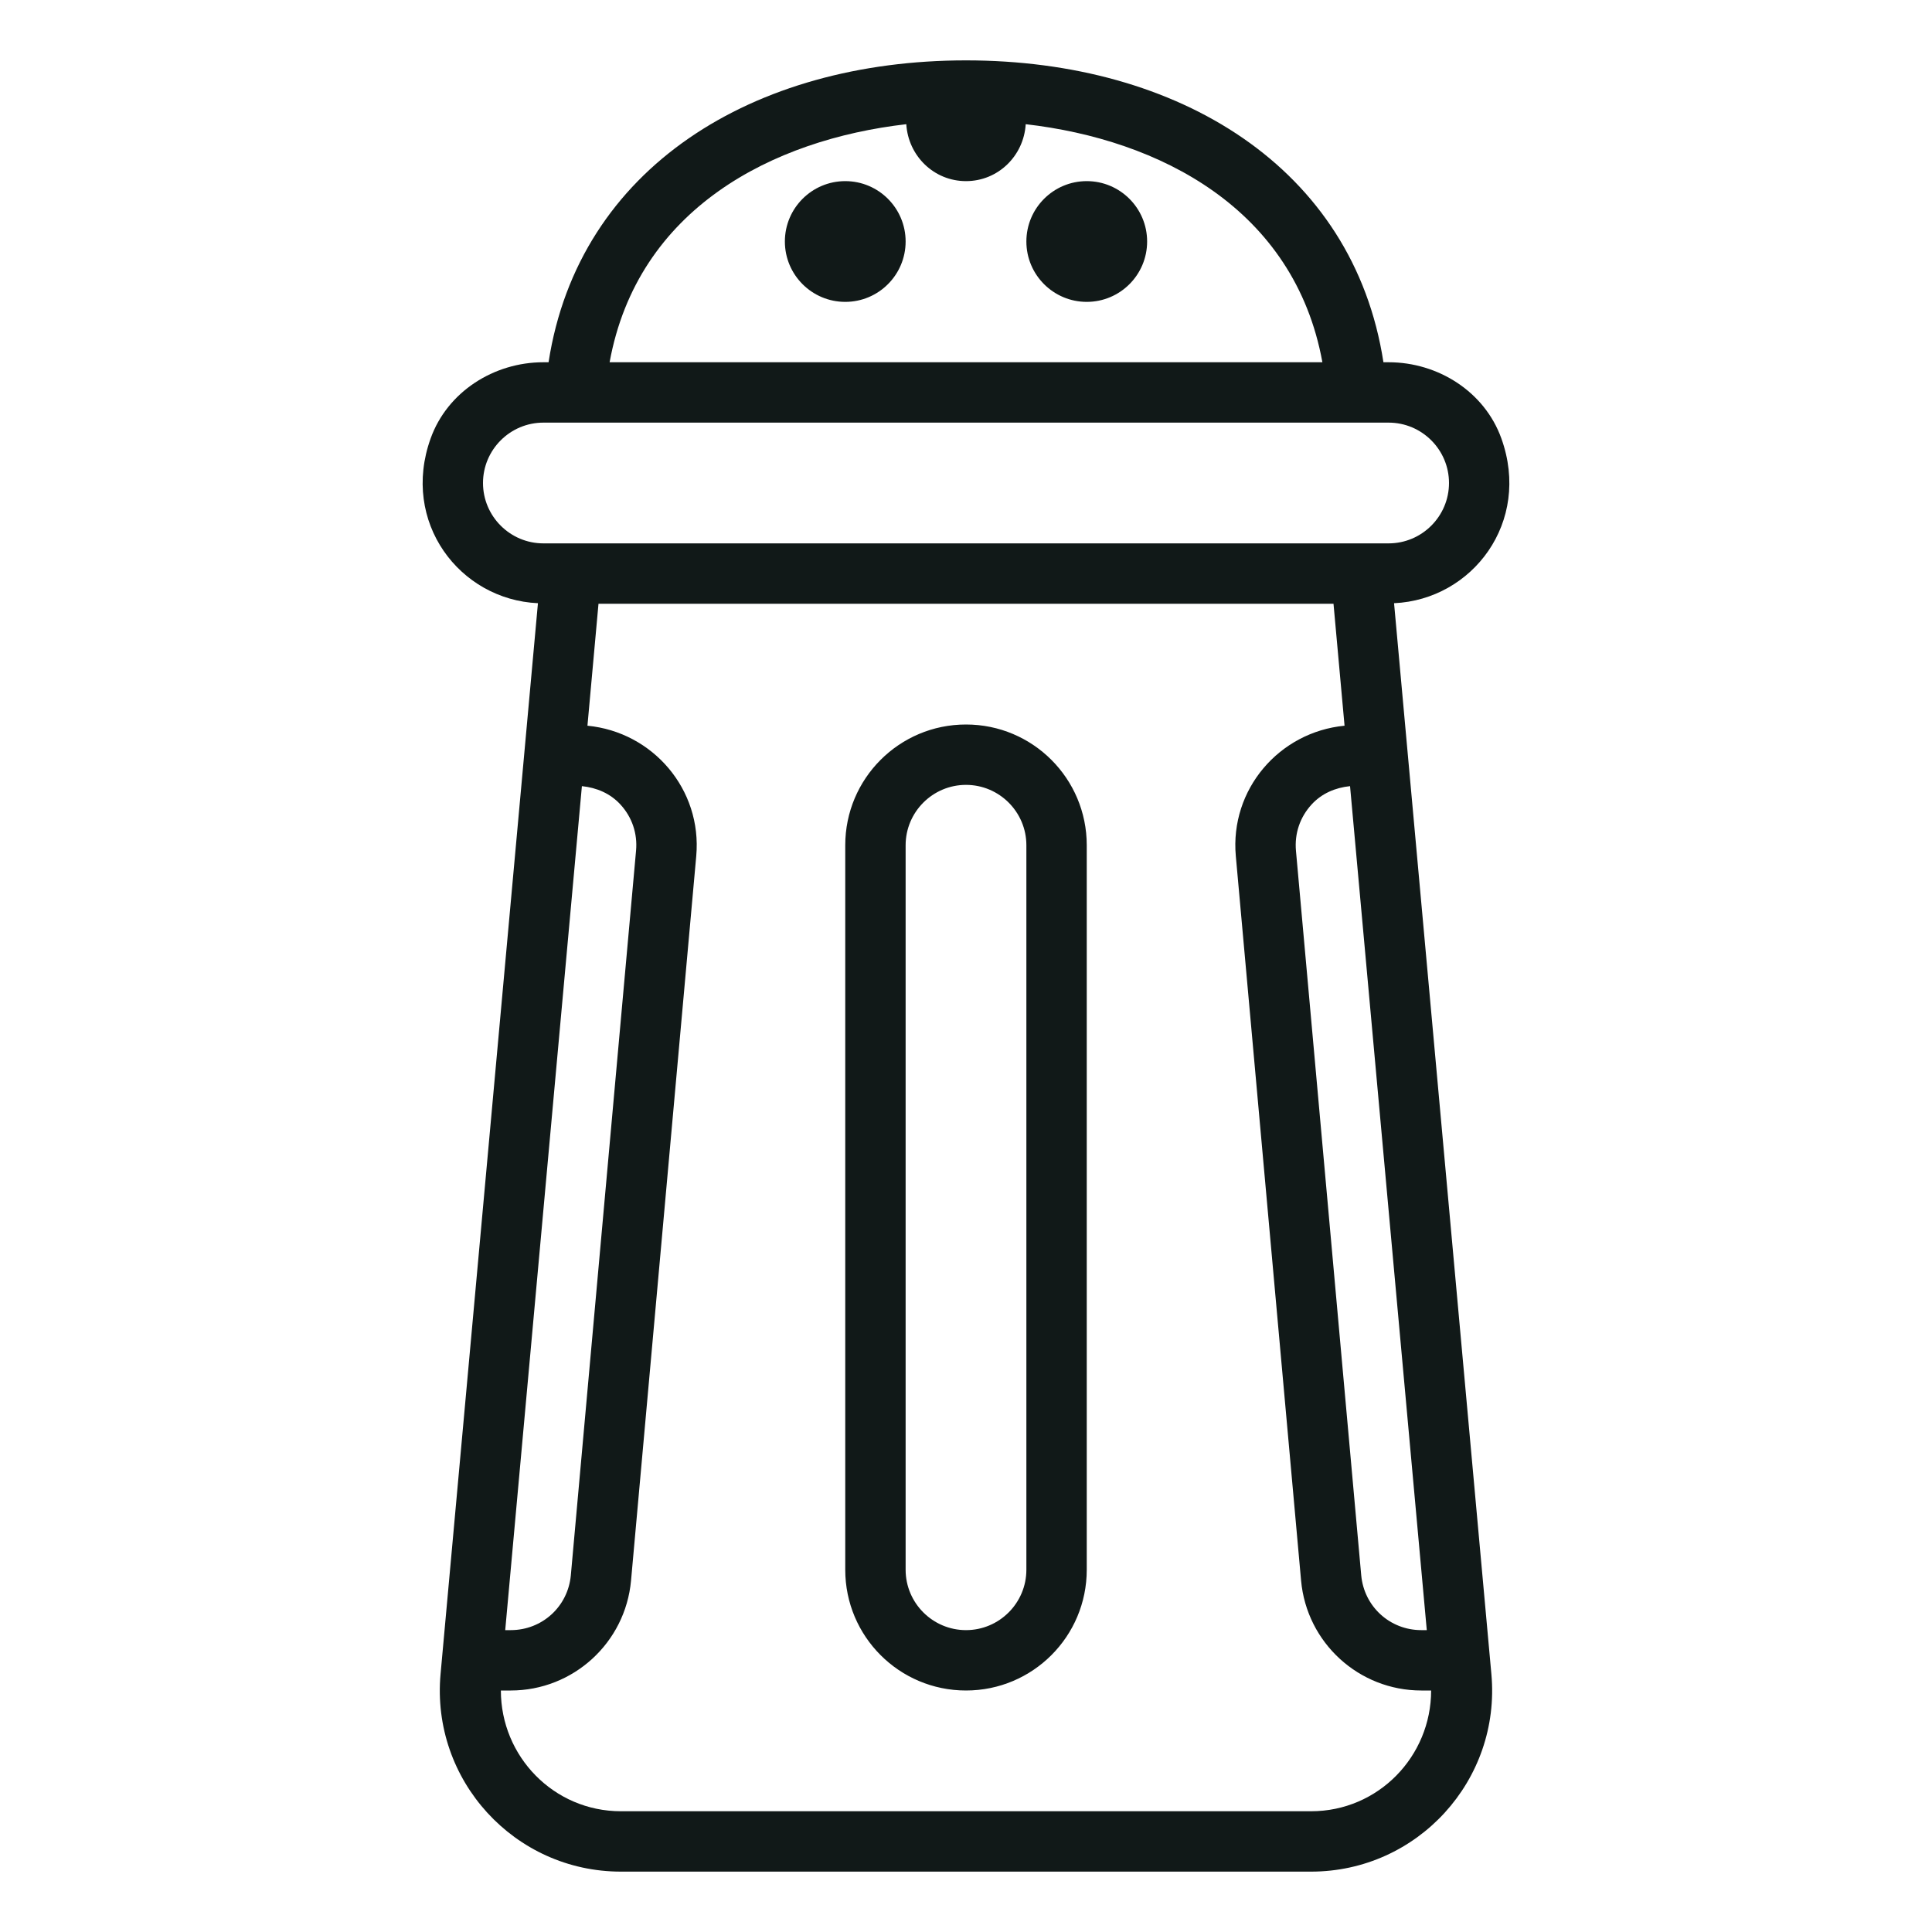
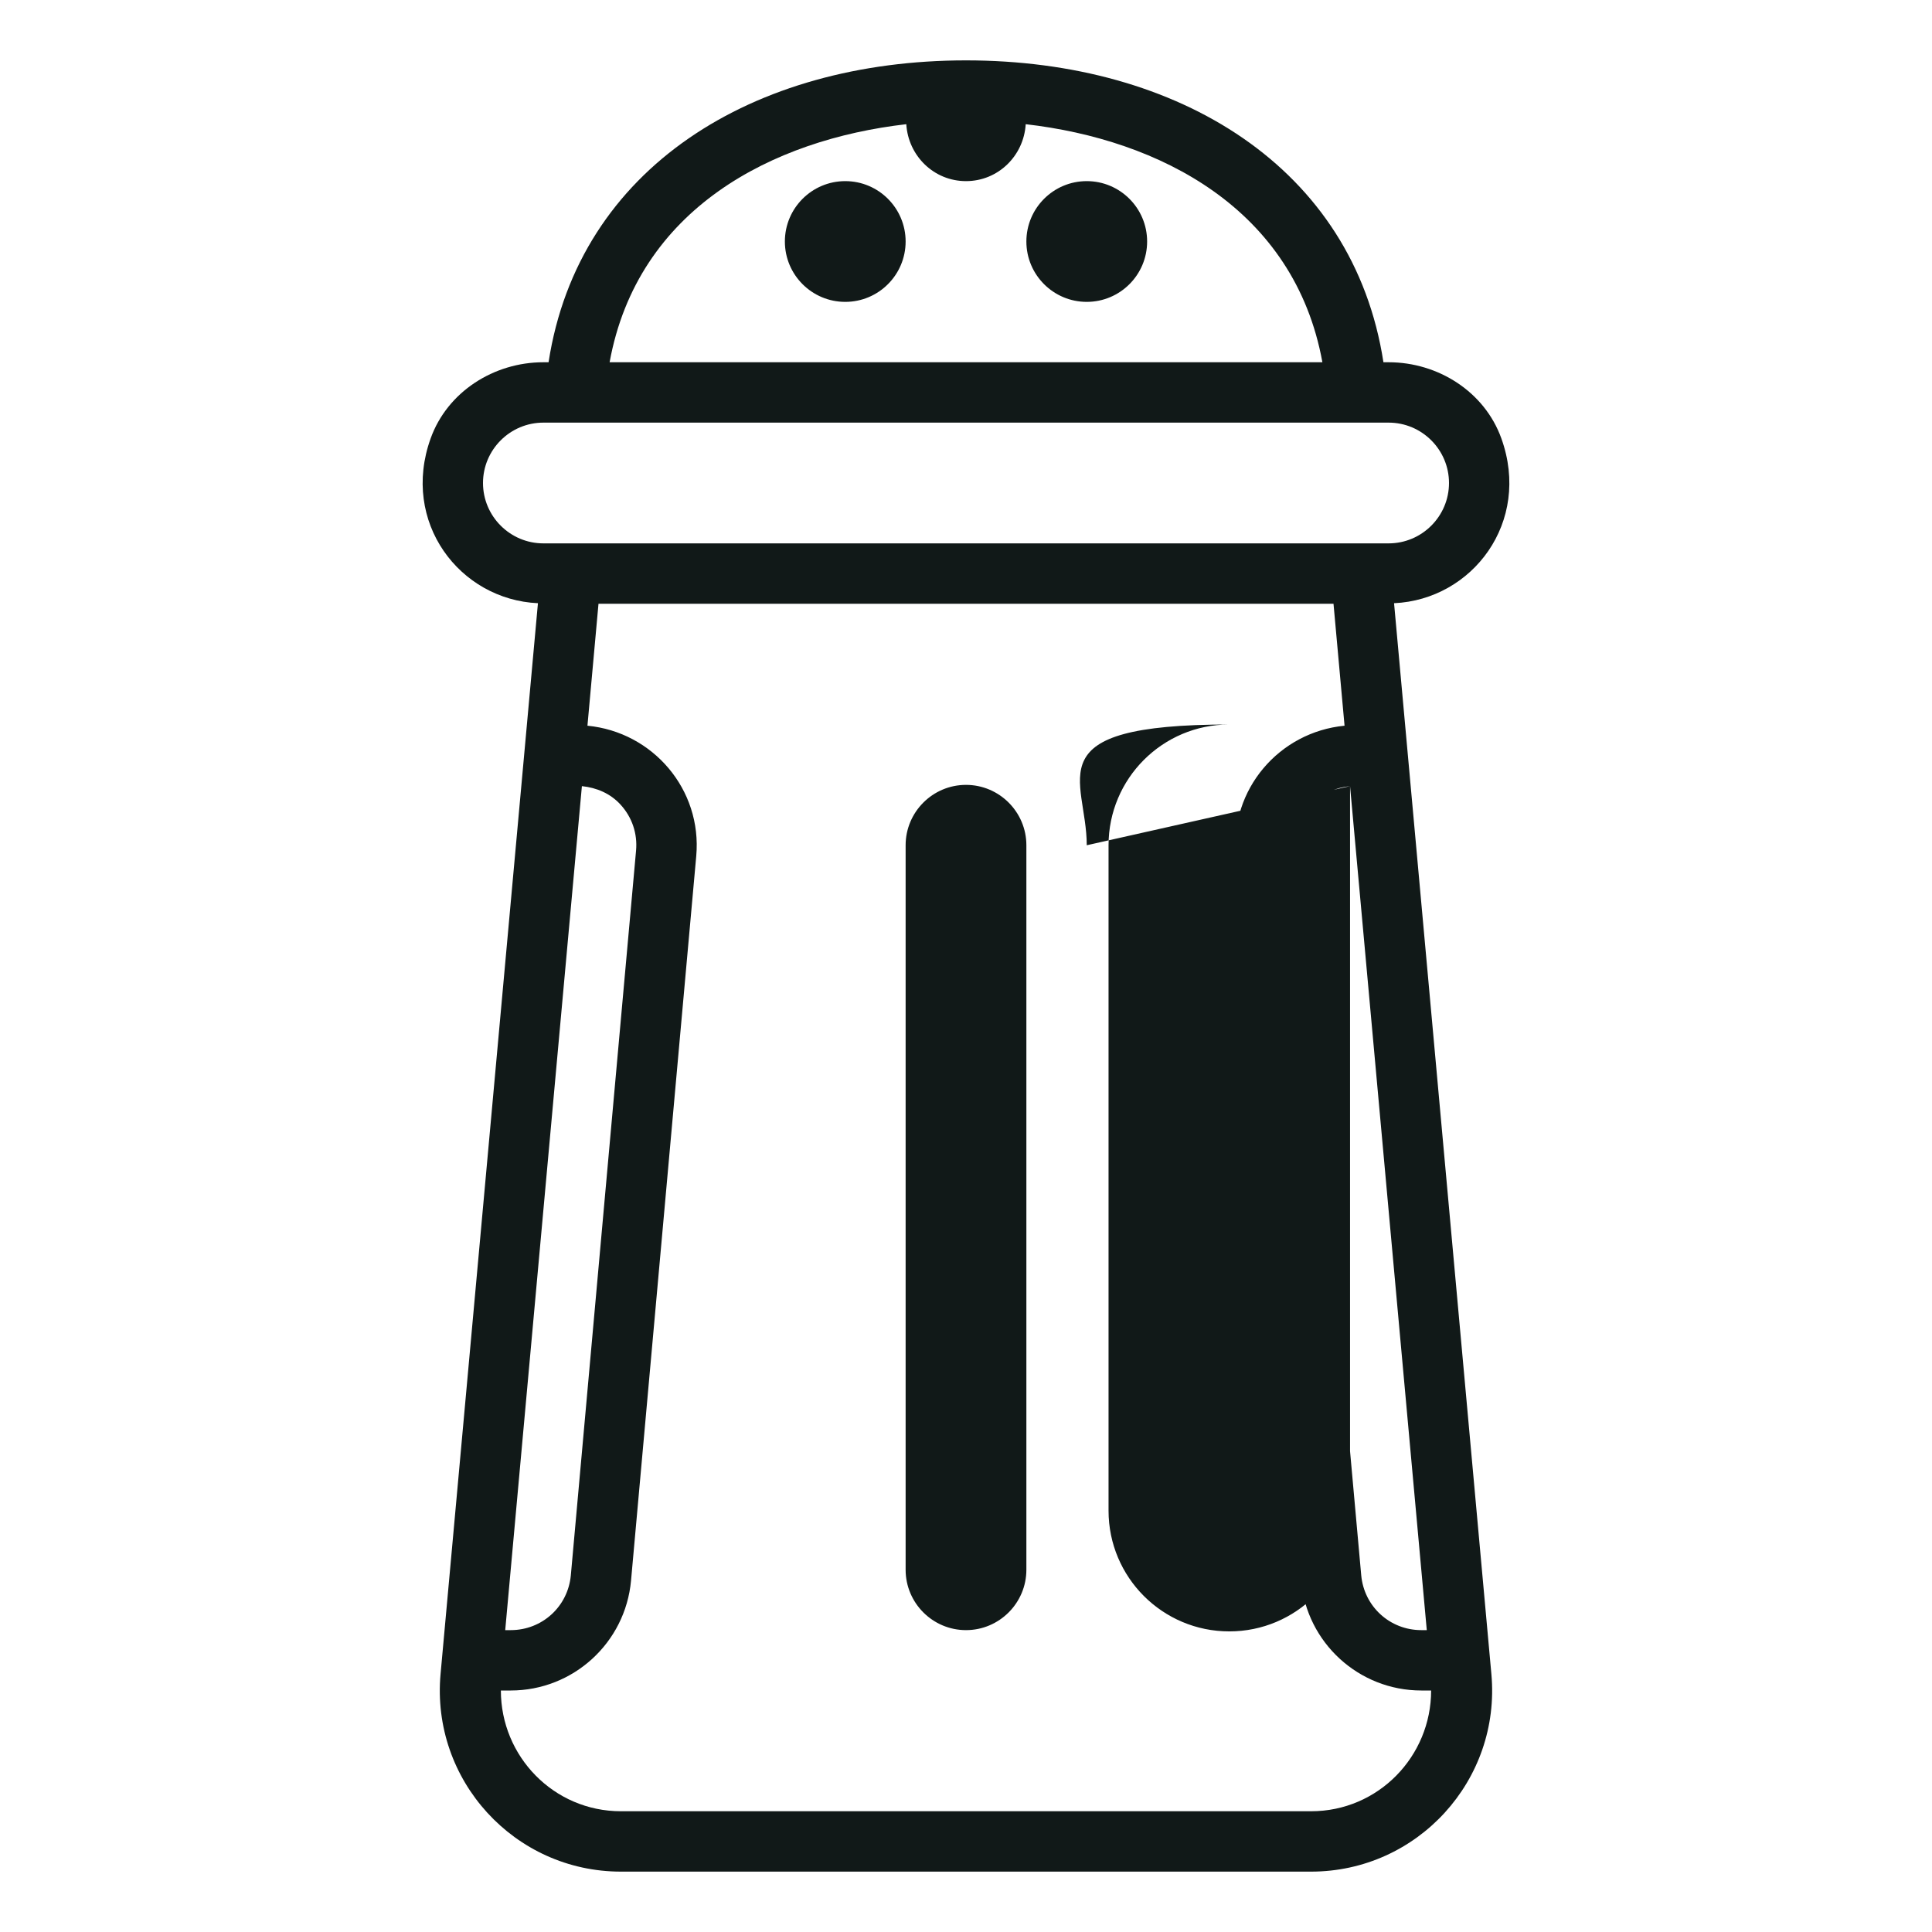
<svg xmlns="http://www.w3.org/2000/svg" version="1.1" id="Uploaded to svgrepo.com" width="800px" height="800px" viewBox="0 0 32 32" xml:space="preserve">
  <style type="text/css">
	.feather_een{fill:#111918;}
	.st0{fill:#0B1719;}
</style>
-   <path class="feather_een" d="M19,4c0,0.552-0.448,1-1,1s-1-0.448-1-1c0-0.552,0.448-1,1-1S19,3.448,19,4z M14,3  c-0.552,0-1,0.448-1,1c0,0.552,0.448,1,1,1s1-0.448,1-1C15,3.448,14.552,3,14,3z M23.09,9.991l1.612,17.737  C24.862,29.485,23.479,31,21.715,31h-11.43c-1.764,0-3.147-1.515-2.988-3.272L8.91,9.991c-1.298-0.059-2.276-1.344-1.777-2.73  C7.41,6.489,8.18,6,9,6h0.086C9.583,2.771,12.484,1,16,1c3.516,0,6.417,1.771,6.914,5H23c0.82,0,1.59,0.489,1.867,1.261  C25.366,8.647,24.388,9.932,23.09,9.991z M10.097,6h11.806c-0.464-2.545-2.696-3.688-4.914-3.943C16.957,2.581,16.532,3,16,3  s-0.957-0.419-0.989-0.943C12.793,2.312,10.561,3.455,10.097,6z M9,9h14c0.551,0,1-0.449,1-1s-0.449-1-1-1H9C8.449,7,8,7.449,8,8  S8.449,9,9,9z M8.368,27h0.091c0.521,0,0.949-0.391,0.996-0.91l1.08-12c0.026-0.283-0.066-0.555-0.258-0.764  c-0.168-0.184-0.395-0.28-0.639-0.305L8.368,27z M23.704,28h-0.162c-1.035,0-1.899-0.79-1.992-1.821l-1.081-12  c-0.1-1.105,0.72-2.055,1.801-2.159L22.087,10H9.913L9.73,12.02c1.081,0.104,1.901,1.054,1.802,2.159l-1.08,12  C10.358,27.21,9.494,28,8.459,28H8.296c0,1.091,0.875,2,1.989,2h11.43C22.829,30,23.704,29.091,23.704,28z M22.361,13.021  c-0.244,0.025-0.47,0.121-0.638,0.305c-0.192,0.21-0.283,0.481-0.258,0.764l1.081,12c0.047,0.519,0.475,0.91,0.996,0.91h0.09  L22.361,13.021z M18,14v12c0,1.105-0.895,2-2,2c-1.105,0-2-0.895-2-2V14c0-1.105,0.895-2,2-2C17.105,12,18,12.895,18,14z M17,14  c0-0.551-0.449-1-1-1s-1,0.449-1,1v12c0,0.551,0.449,1,1,1s1-0.449,1-1V14z" />
+   <path class="feather_een" d="M19,4c0,0.552-0.448,1-1,1s-1-0.448-1-1c0-0.552,0.448-1,1-1S19,3.448,19,4z M14,3  c-0.552,0-1,0.448-1,1c0,0.552,0.448,1,1,1s1-0.448,1-1C15,3.448,14.552,3,14,3z M23.09,9.991l1.612,17.737  C24.862,29.485,23.479,31,21.715,31h-11.43c-1.764,0-3.147-1.515-2.988-3.272L8.91,9.991c-1.298-0.059-2.276-1.344-1.777-2.73  C7.41,6.489,8.18,6,9,6h0.086C9.583,2.771,12.484,1,16,1c3.516,0,6.417,1.771,6.914,5H23c0.82,0,1.59,0.489,1.867,1.261  C25.366,8.647,24.388,9.932,23.09,9.991z M10.097,6h11.806c-0.464-2.545-2.696-3.688-4.914-3.943C16.957,2.581,16.532,3,16,3  s-0.957-0.419-0.989-0.943C12.793,2.312,10.561,3.455,10.097,6z M9,9h14c0.551,0,1-0.449,1-1s-0.449-1-1-1H9C8.449,7,8,7.449,8,8  S8.449,9,9,9z M8.368,27h0.091c0.521,0,0.949-0.391,0.996-0.91l1.08-12c0.026-0.283-0.066-0.555-0.258-0.764  c-0.168-0.184-0.395-0.28-0.639-0.305L8.368,27z M23.704,28h-0.162c-1.035,0-1.899-0.79-1.992-1.821l-1.081-12  c-0.1-1.105,0.72-2.055,1.801-2.159L22.087,10H9.913L9.73,12.02c1.081,0.104,1.901,1.054,1.802,2.159l-1.08,12  C10.358,27.21,9.494,28,8.459,28H8.296c0,1.091,0.875,2,1.989,2h11.43C22.829,30,23.704,29.091,23.704,28z M22.361,13.021  c-0.244,0.025-0.47,0.121-0.638,0.305c-0.192,0.21-0.283,0.481-0.258,0.764l1.081,12c0.047,0.519,0.475,0.91,0.996,0.91h0.09  L22.361,13.021z v12c0,1.105-0.895,2-2,2c-1.105,0-2-0.895-2-2V14c0-1.105,0.895-2,2-2C17.105,12,18,12.895,18,14z M17,14  c0-0.551-0.449-1-1-1s-1,0.449-1,1v12c0,0.551,0.449,1,1,1s1-0.449,1-1V14z" />
</svg>